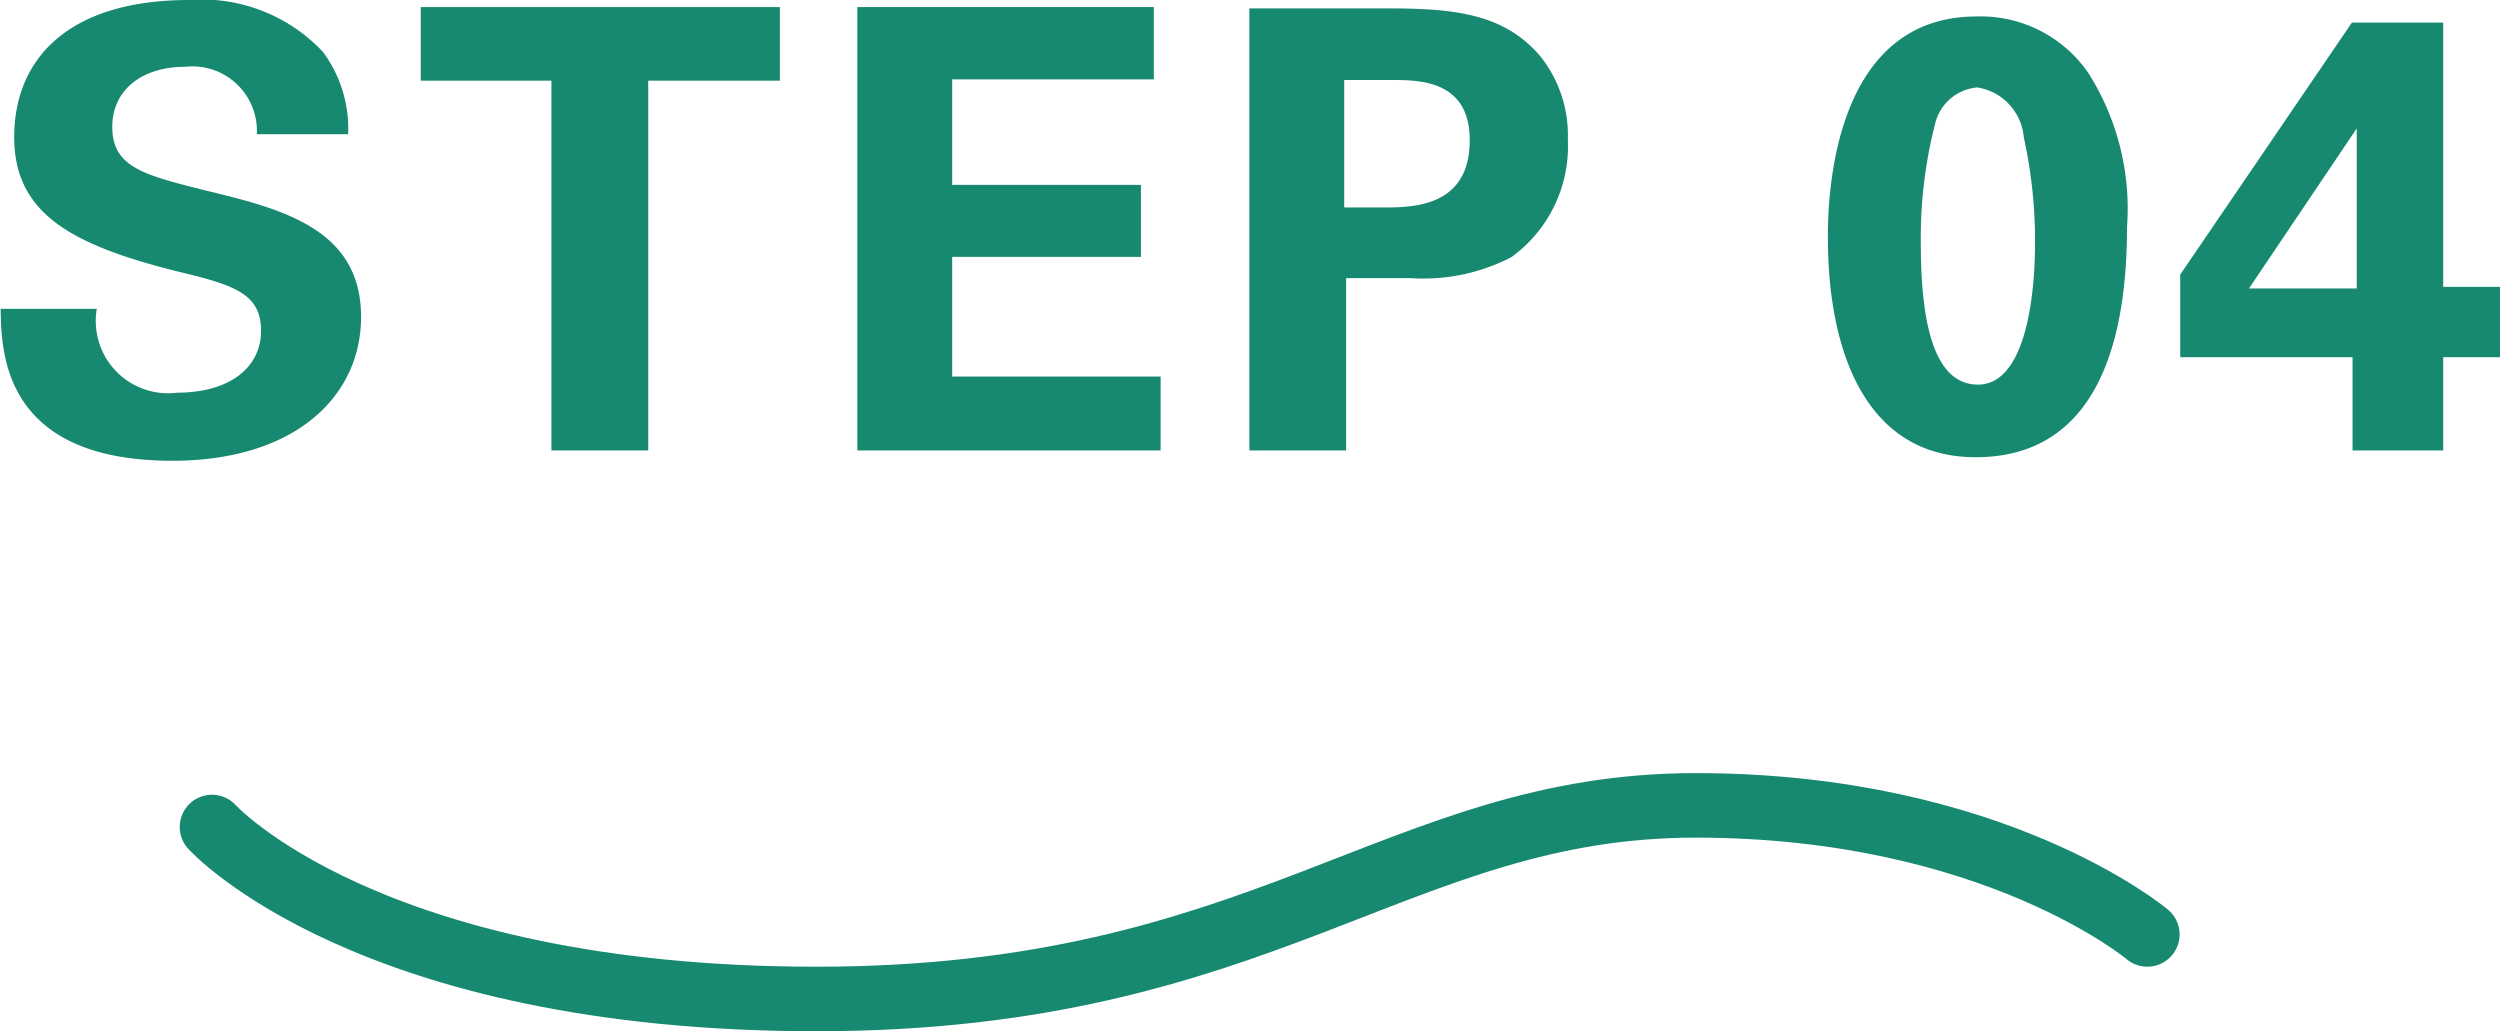
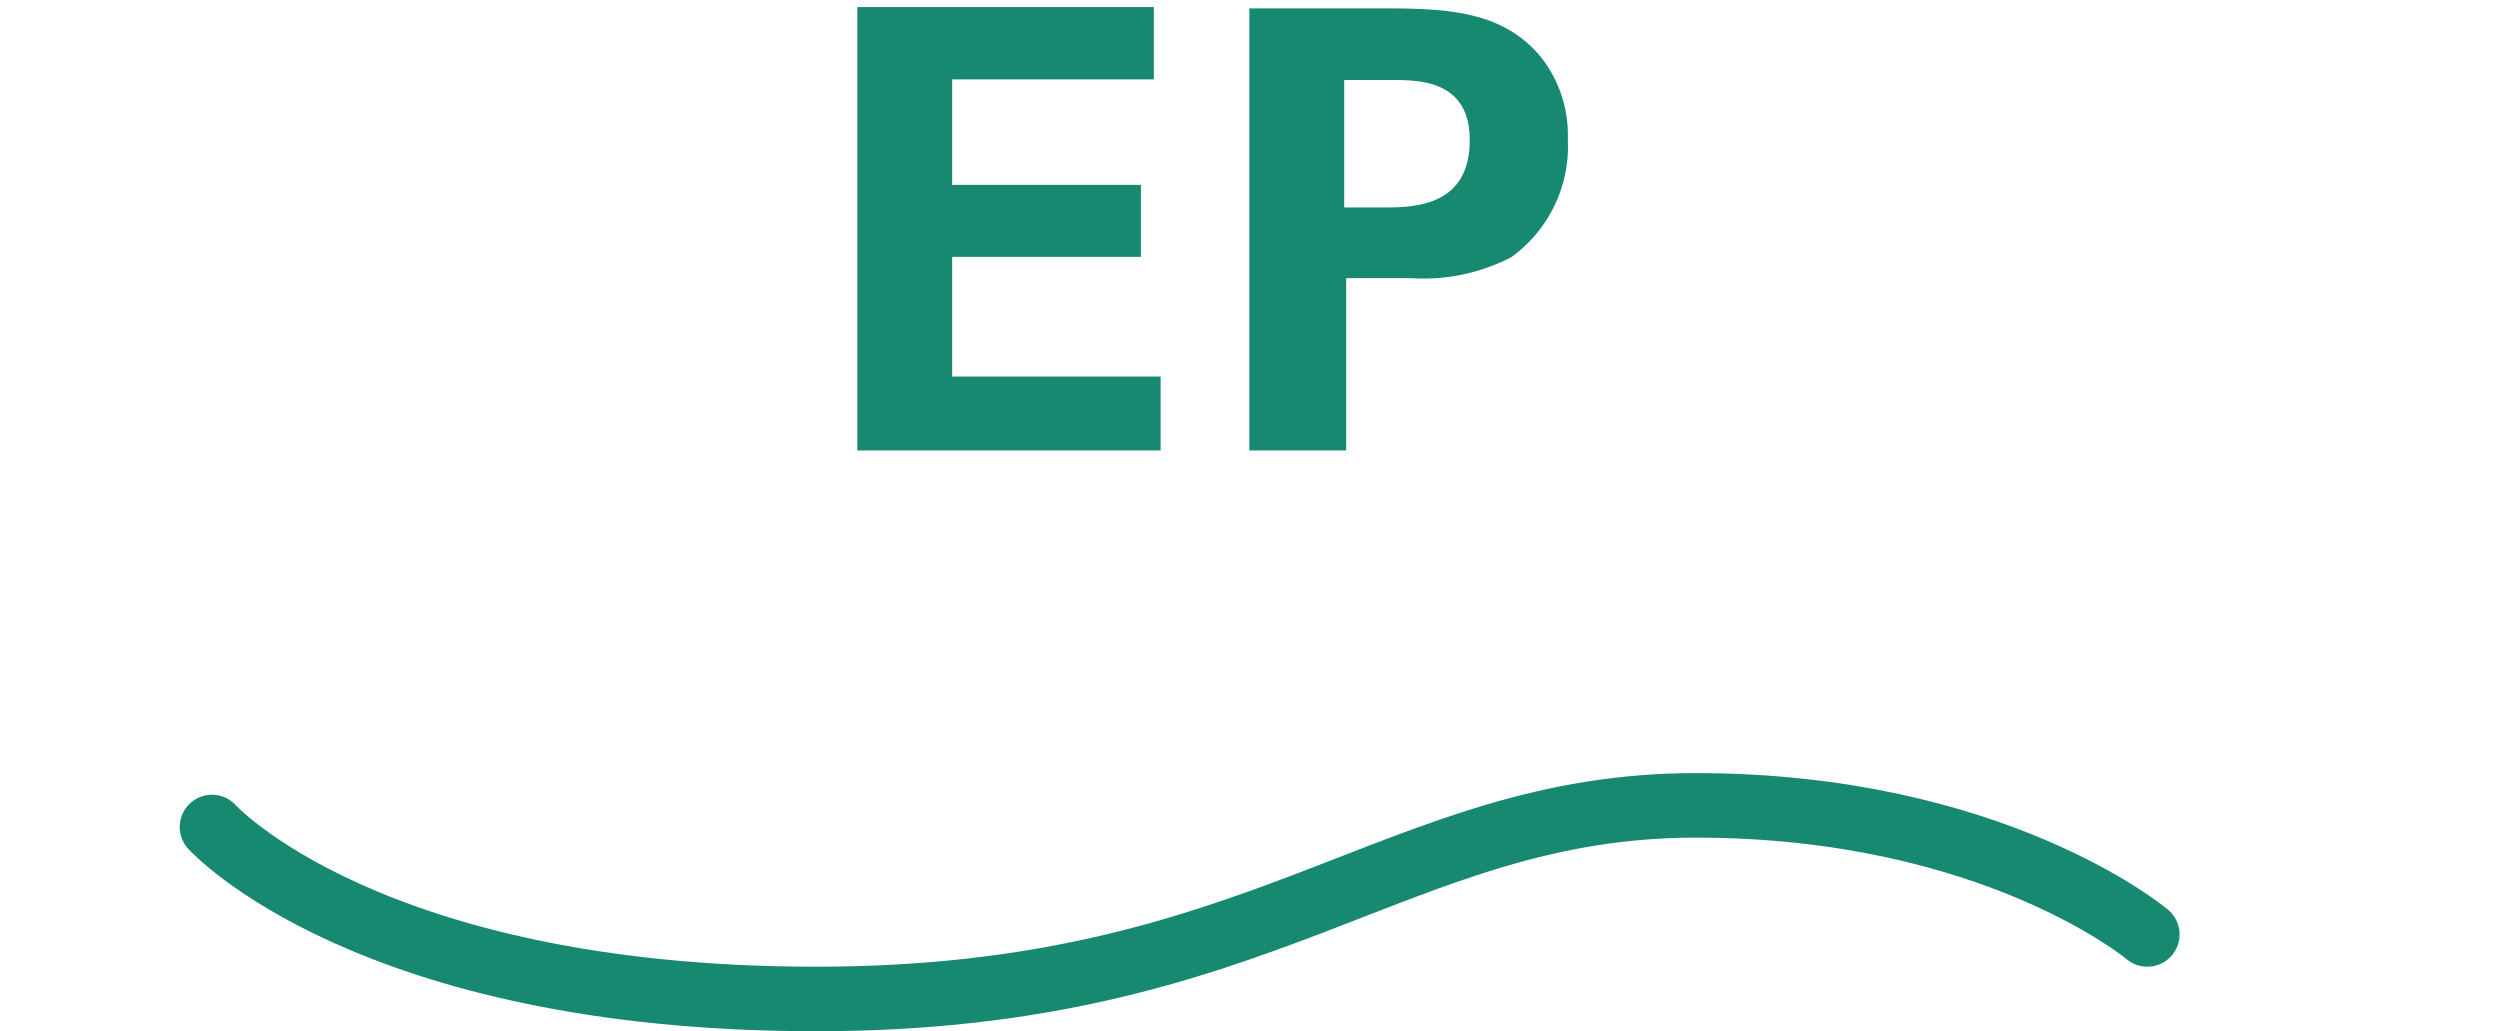
<svg xmlns="http://www.w3.org/2000/svg" id="contents" width="77.48" height="31.96" viewBox="0 0 77.48 31.96">
  <title>step4</title>
  <g>
-     <path d="M530.43,2421.61a2.24,2.24,0,0,0,2.49,2.6c1.6,0,2.6-.76,2.6-1.92s-0.85-1.42-2.6-1.84c-3.27-.82-5.05-1.79-5.05-4.16s1.61-4.25,5.43-4.25a5.14,5.14,0,0,1,4.14,1.61,4,4,0,0,1,.78,2.55h-2.83a2,2,0,0,0-2.22-2.09c-1.37,0-2.26.74-2.26,1.86,0,1.27,1,1.5,3,2,2.37,0.57,4.71,1.22,4.71,3.89,0,2.47-2.05,4.46-5.85,4.46-5.26,0-5.3-3.38-5.32-4.71h3Z" transform="translate(-527.43 -2412.04)" style="fill: #178971" />
-     <path d="M544.55,2414.54h-4.08v-2.28H551.6v2.28h-4.08V2426h-3v-11.46Z" transform="translate(-527.43 -2412.04)" style="fill: #178971" />
    <path d="M554,2412.26h9.19v2.24h-6.25v3.27h5.85V2420h-5.85v3.71h6.46V2426H554v-13.74Z" transform="translate(-527.43 -2412.04)" style="fill: #178971" />
    <path d="M566.17,2412.3h4.24c2,0,3.63.13,4.77,1.5a3.91,3.91,0,0,1,.84,2.56,4.24,4.24,0,0,1-1.75,3.65,5.92,5.92,0,0,1-3.12.65h-2V2426h-3v-13.7Zm2.91,6.17h1.18c0.95,0,2.72,0,2.72-2.09,0-1.86-1.58-1.86-2.41-1.86h-1.48v4Z" transform="translate(-527.43 -2412.04)" style="fill: #178971" />
-     <path d="M588.69,2412.55a4.05,4.05,0,0,1,3.46,1.75,7.85,7.85,0,0,1,1.2,4.79c0,3.08-.7,7.12-4.69,7.12-3.4,0-4.58-3.27-4.58-6.8C584.07,2417.64,584.43,2412.55,588.69,2412.55Zm1.46,3.74a1.71,1.71,0,0,0-1.44-1.54,1.47,1.47,0,0,0-1.31,1.14,14.16,14.16,0,0,0-.44,3.7c0,2.26.34,4.37,1.77,4.37s1.77-2.58,1.77-4.41A14.93,14.93,0,0,0,590.15,2416.29Z" transform="translate(-527.43 -2412.04)" style="fill: #178971" />
-     <path d="M595,2423.11v-2.56l5.32-7.81h2.83l0,8.19h1.8v2.18h-1.8V2426h-2.81v-2.89H595Zm2.13-2.13h3.34v-3.5c0-.17,0-1.12,0-1.46Z" transform="translate(-527.43 -2412.04)" style="fill: #178971" />
  </g>
  <path d="M534,2437.67s4.82,5.33,18.73,5.33,18-6,27.25-6,14,4,14,4" transform="translate(-527.43 -2412.04)" style="fill: none;stroke: #178971;stroke-linecap: round;stroke-linejoin: round;stroke-width: 2px" />
</svg>